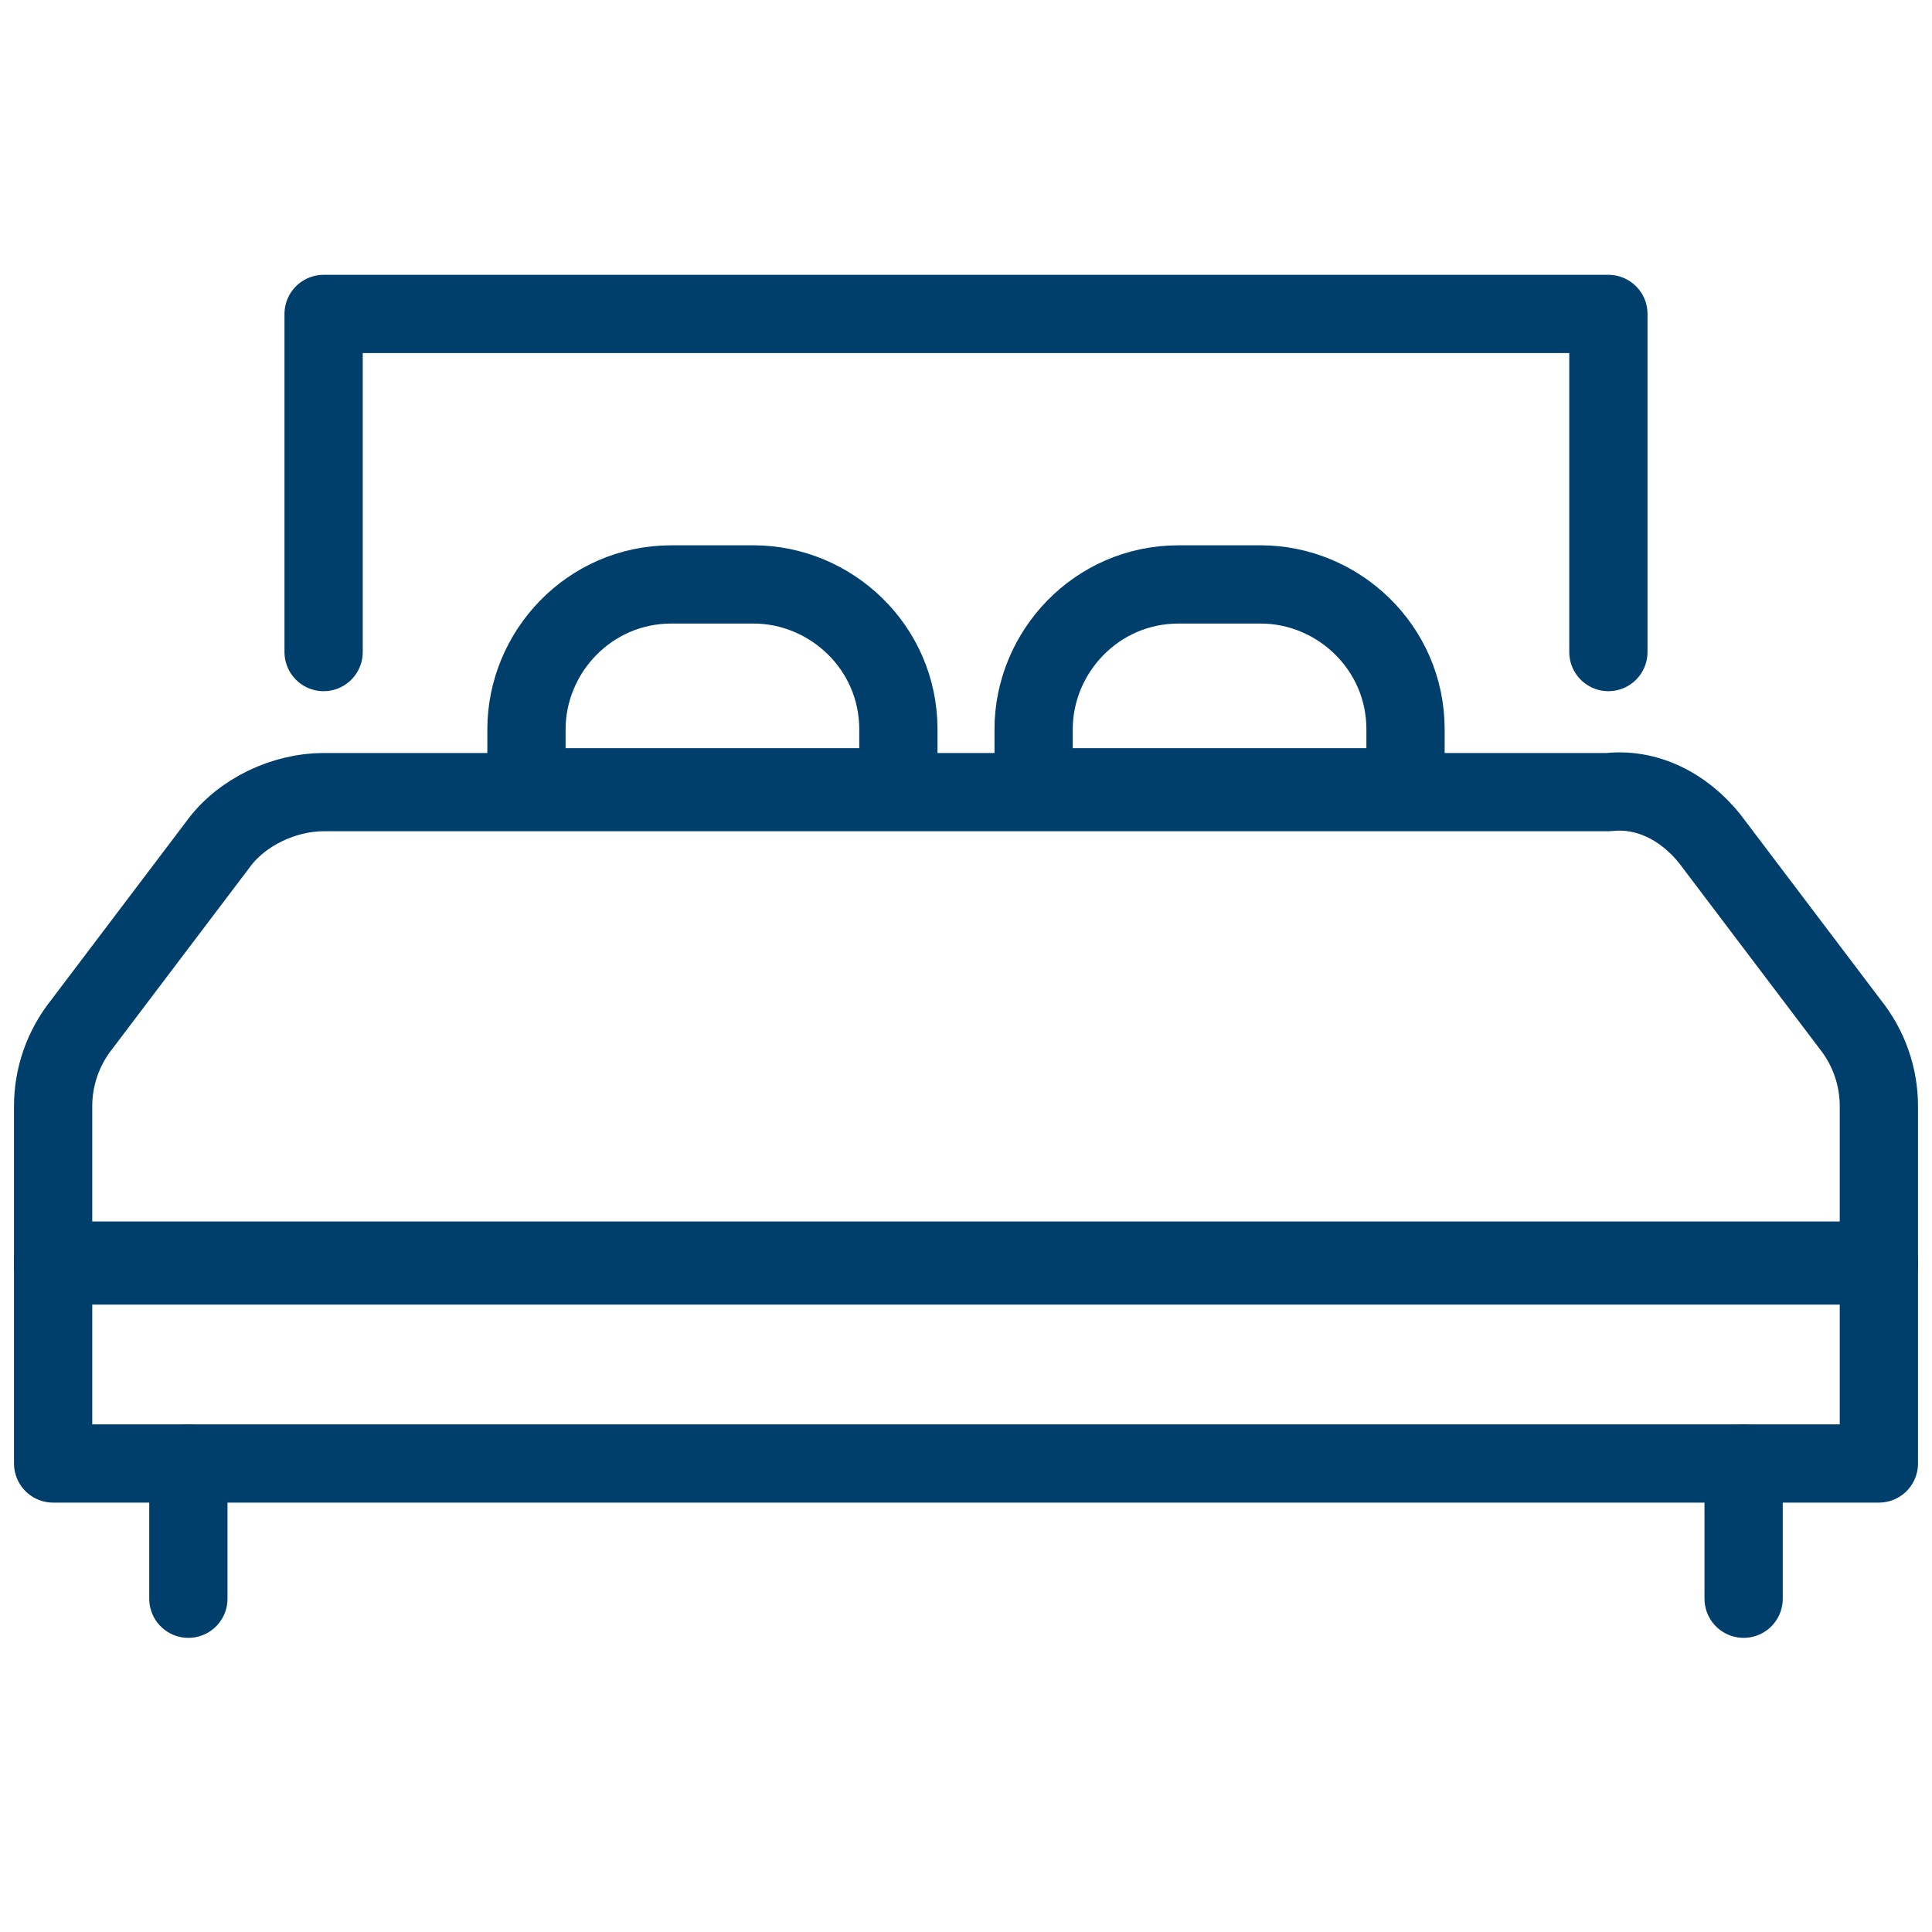
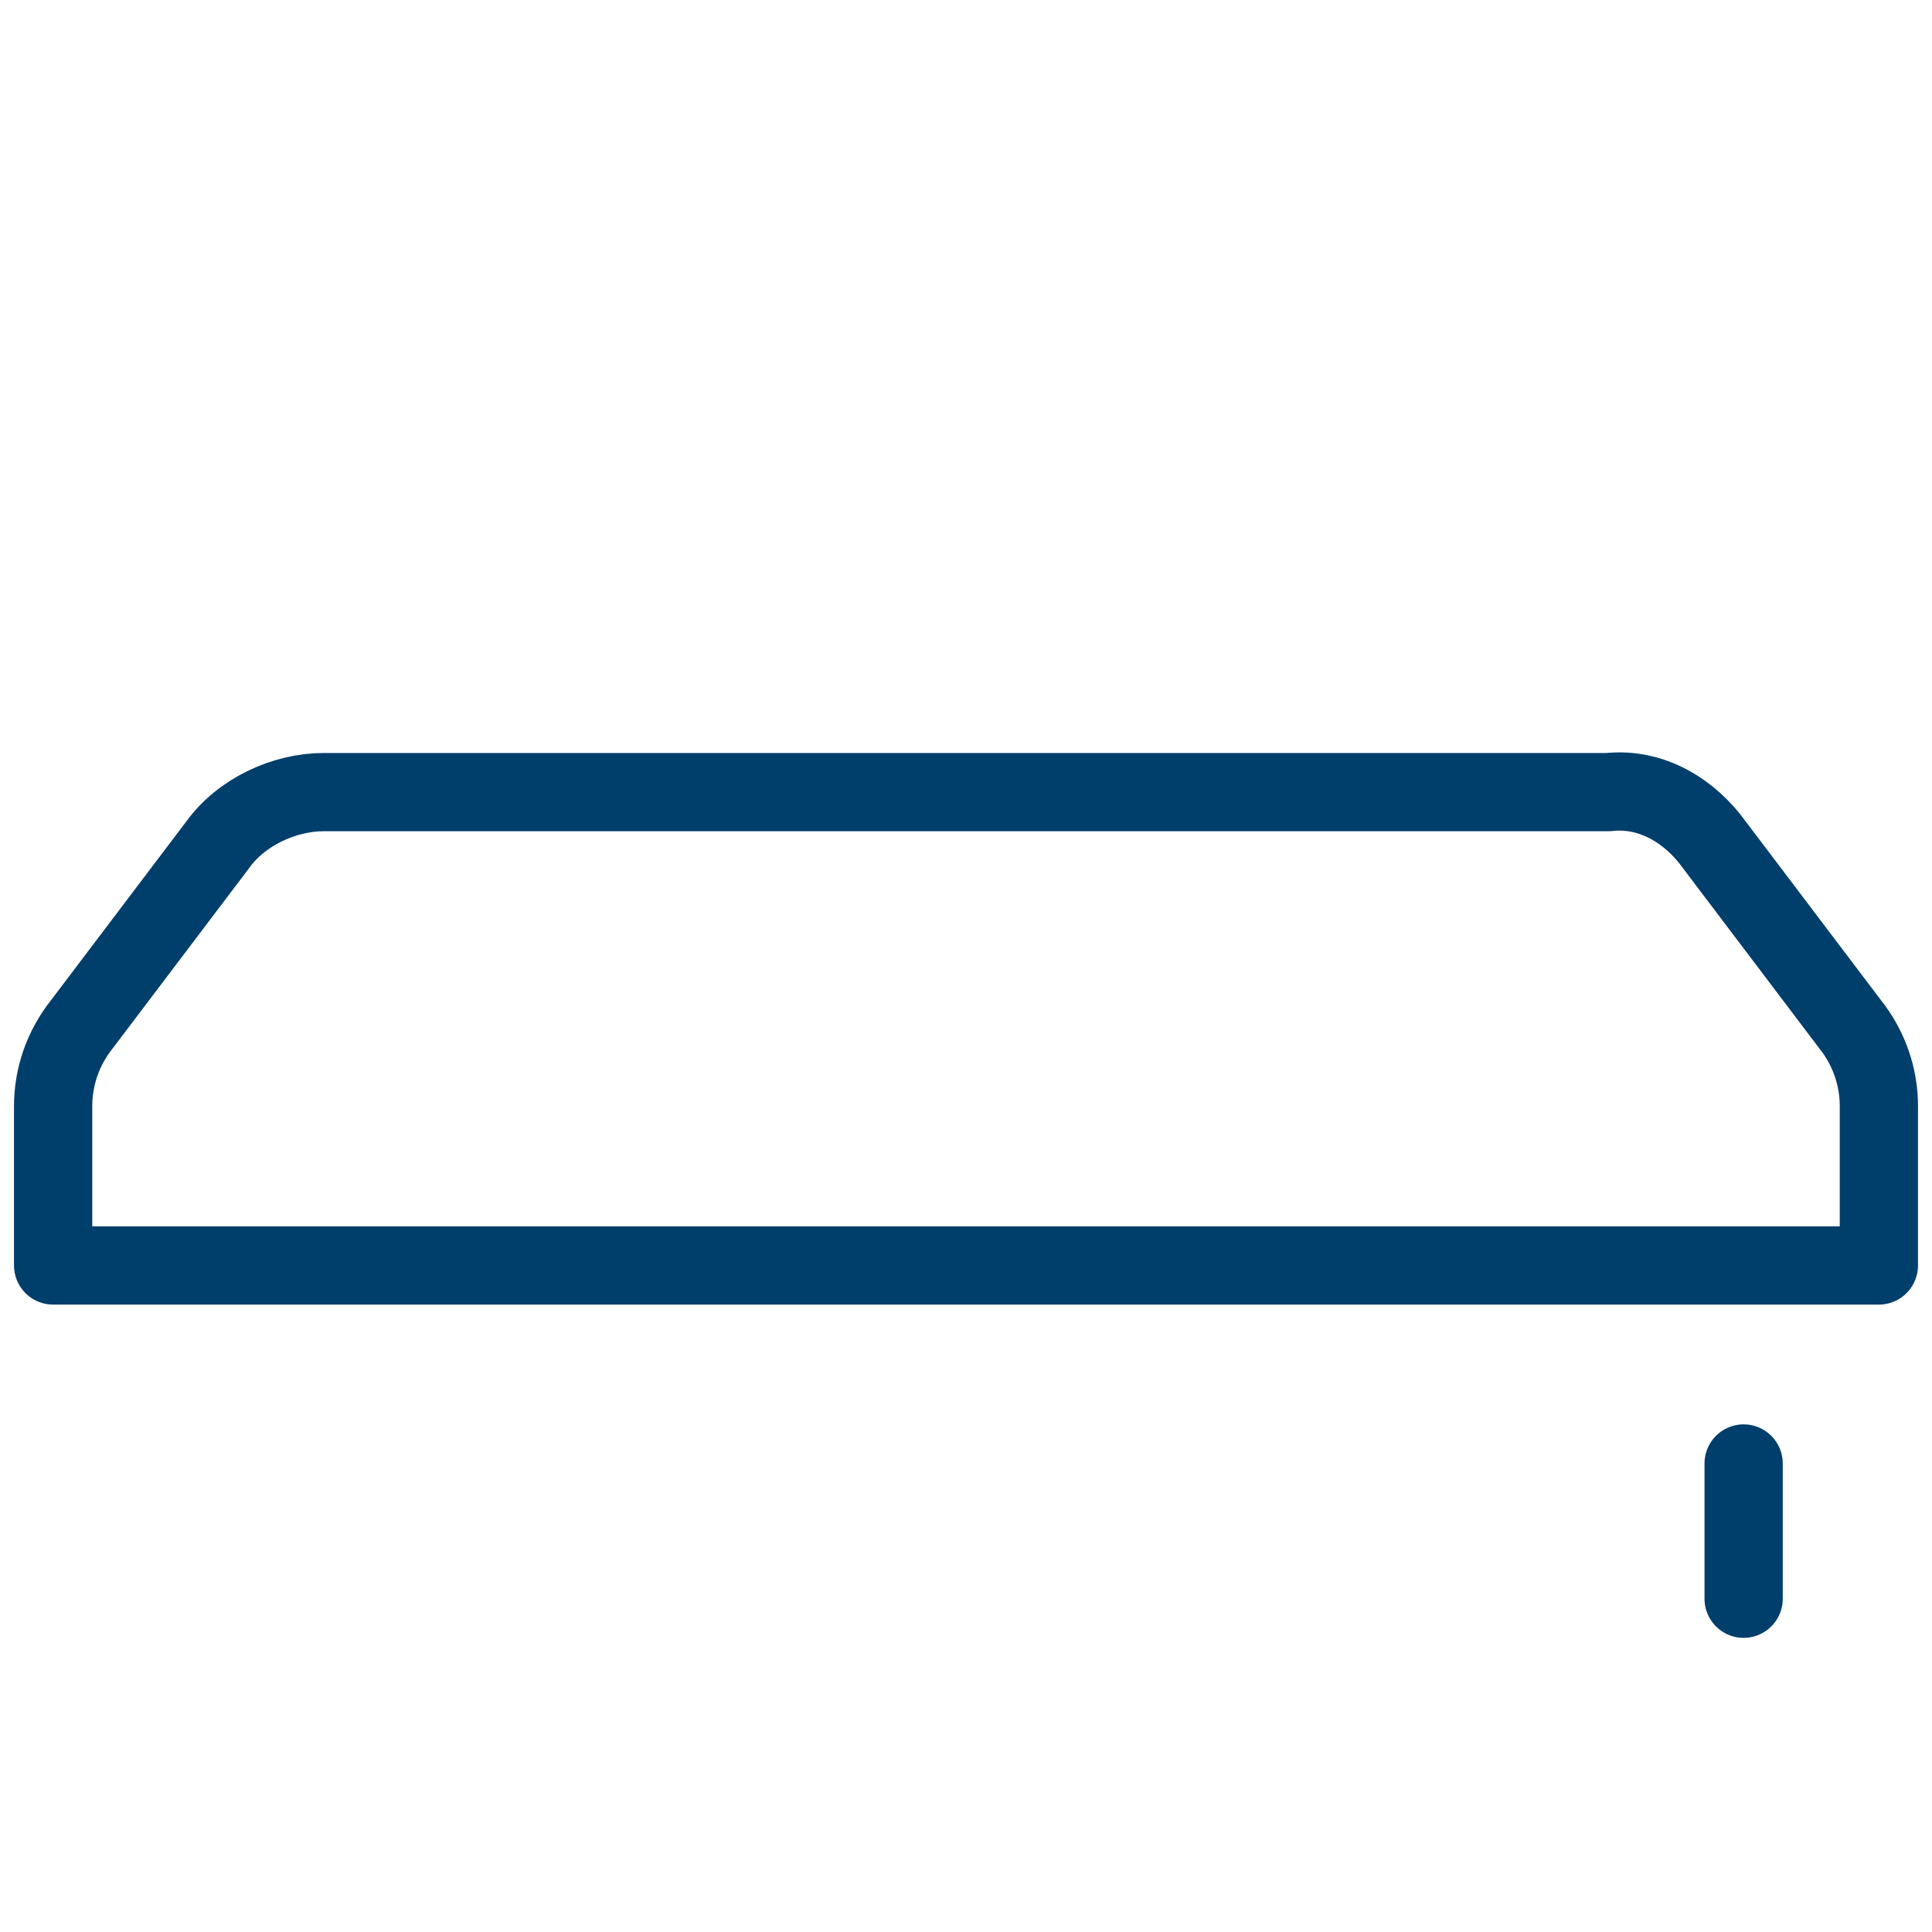
<svg xmlns="http://www.w3.org/2000/svg" version="1.1" id="Layer_1" x="0px" y="0px" viewBox="0 0 40 40" style="enable-background:new 0 0 40 40;" xml:space="preserve">
  <style type="text/css">
	.st0{fill:none;stroke:#003E6B;stroke-width:1.62;stroke-linecap:round;stroke-linejoin:round;}
</style>
  <g id="bed" transform="translate(0.5 0.5)">
-     <rect id="Rectangle_315" x="0.6" y="25.6" class="st0" width="37.8" height="4.2" />
    <path id="Path_896" class="st0" d="M35,17l2.8,3.7c0.4,0.5,0.6,1.1,0.6,1.7v3.3H0.6v-3.3c0-0.6,0.2-1.2,0.6-1.7L4,17   c0.5-0.7,1.4-1.1,2.2-1.1h26.6C33.7,15.8,34.5,16.3,35,17z" />
-     <line id="Line_26" class="st0" x1="3.4" y1="32.6" x2="3.4" y2="29.8" />
    <line id="Line_27" class="st0" x1="35.6" y1="32.6" x2="35.6" y2="29.8" />
-     <path id="Path_897" class="st0" d="M6.2,13V6h26.6v7" />
-     <path id="Rectangle_316" class="st0" d="M13.4,11.6h1.7c1.6,0,3,1.3,3,3v1.2l0,0h-7.7l0,0v-1.2C10.4,13,11.7,11.6,13.4,11.6   L13.4,11.6z" />
-     <path id="Rectangle_317" class="st0" d="M23.9,11.6h1.7c1.6,0,3,1.3,3,3v1.2l0,0h-7.7l0,0v-1.2C20.9,13,22.2,11.6,23.9,11.6   L23.9,11.6z" />
  </g>
</svg>